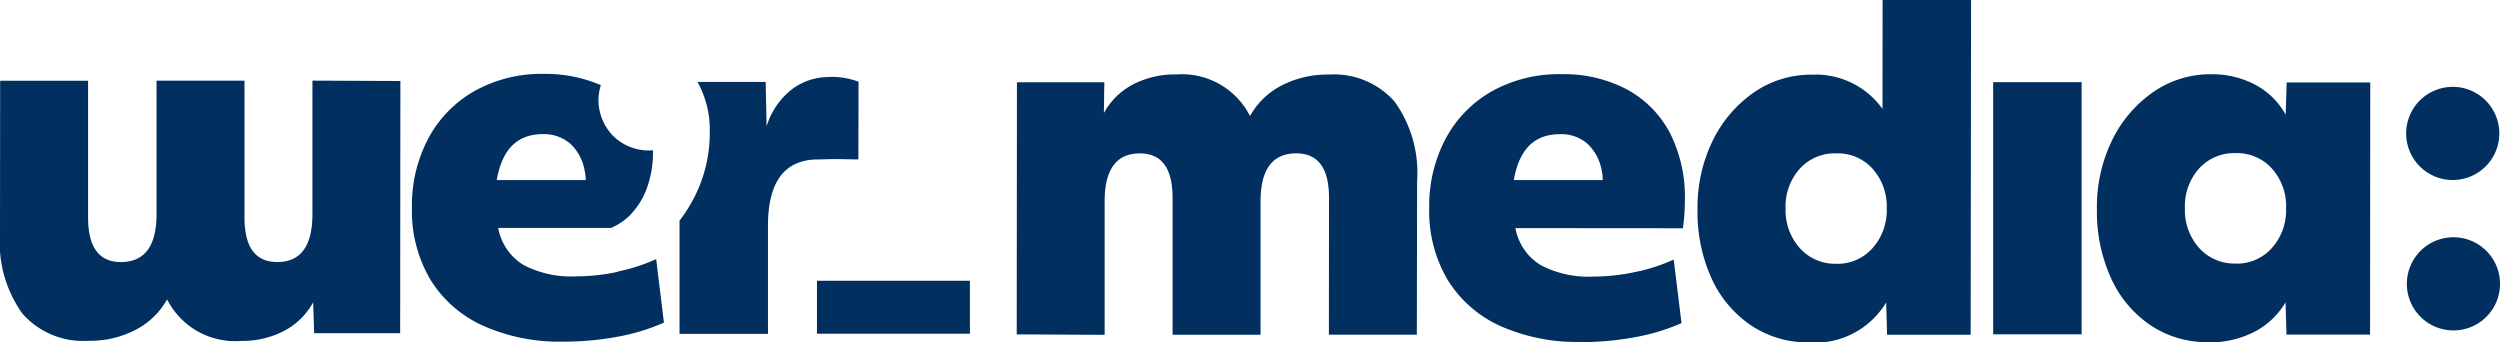
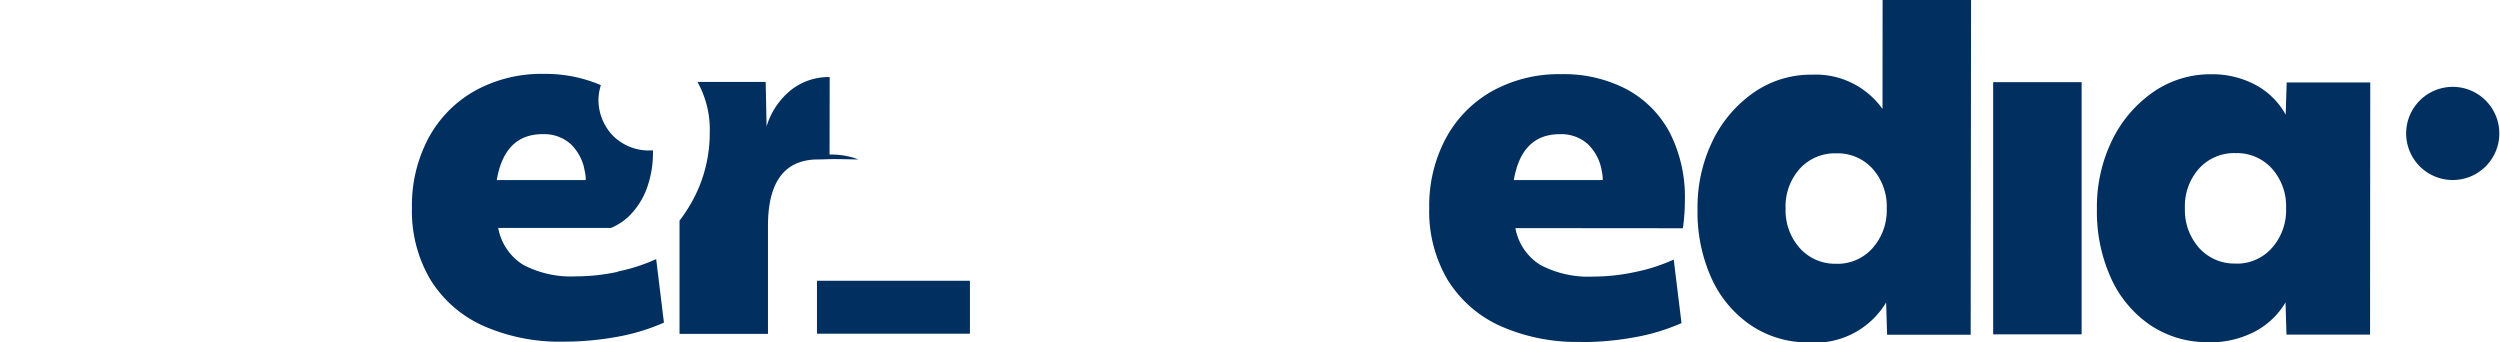
<svg xmlns="http://www.w3.org/2000/svg" data-name="Group 420" width="102.988" height="14.106">
  <defs>
    <clipPath id="a">
      <path data-name="Rectangle 40" fill="#002f60" d="M0 0h102.988v14.106H0z" />
    </clipPath>
  </defs>
  <g data-name="Group 2">
    <g data-name="Group 1" clip-path="url(#a)" fill="#002f60">
      <path data-name="Path 74" d="M101.05 7.416a1.919 1.919 0 10-1.928-1.911 1.919 1.919 0 001.928 1.911" />
-       <path data-name="Path 75" d="M101.079 13.612a1.919 1.919 0 10-1.928-1.911 1.919 1.919 0 001.928 1.911" />
-       <path data-name="Path 76" d="M16.494 3.337l-.009 10.388h-3.543l-.042-1.271a2.9 2.9 0 01-1.2 1.179 3.747 3.747 0 01-1.779.412 3.141 3.141 0 01-3.038-1.713 3.088 3.088 0 01-1.3 1.256 4.064 4.064 0 01-1.942.451 3.323 3.323 0 01-2.718-1.121A5.018 5.018 0 010 9.645l.006-6.32h3.623v5.637q0 1.832 1.348 1.833 1.47 0 1.472-1.971v-5.5h3.623v5.637q0 1.832 1.348 1.833 1.45 0 1.451-1.973v-5.5z" />
      <path data-name="Path 77" d="M22.355 5.527a1.643 1.643 0 011.147.4 1.971 1.971 0 01.584 1.11 1.614 1.614 0 01.044.38h-3.666q.323-1.892 1.893-1.891m3.107 5.669a8.287 8.287 0 01-1.742.19 4.224 4.224 0 01-2.163-.473 2.26 2.26 0 01-1.035-1.521h4.646a2.568 2.568 0 00.7-.446 3.12 3.12 0 00.747-1.11 4.275 4.275 0 00.281-1.643 2.089 2.089 0 01-1.7-.656 2.15 2.15 0 01-.545-1.393 2.105 2.105 0 01.1-.635 5.749 5.749 0 00-2.343-.464 5.66 5.66 0 00-2.839.693 4.885 4.885 0 00-1.914 1.942 5.89 5.89 0 00-.687 2.878 5.553 5.553 0 00.753 2.95 4.918 4.918 0 002.152 1.9 7.752 7.752 0 003.353.667 12.09 12.09 0 002.2-.2 8.4 8.4 0 001.923-.584l-.32-2.617a7.236 7.236 0 01-1.581.512" />
-       <path data-name="Path 78" d="M34.179 3.174a2.509 2.509 0 00-1.591.533 3.068 3.068 0 00-1.008 1.5l-.038-1.832h-2.809a4.027 4.027 0 01.505 2.093 5.788 5.788 0 01-.6 2.588 6.356 6.356 0 01-.645 1.034v4.663h3.644V9.304q0-2.739 2.076-2.736c.215 0 .409-.015.706-.014s.74.014.943.013l.006-3.2a3.179 3.179 0 00-1.188-.2" />
-       <path data-name="Path 79" d="M41.884 13.775l.009-10.387h3.6l-.019 1.269a2.9 2.9 0 011.2-1.179 3.747 3.747 0 011.783-.411 3.141 3.141 0 013.038 1.714 3.094 3.094 0 011.3-1.258 4.072 4.072 0 011.942-.451 3.324 3.324 0 012.717 1.118 5.02 5.02 0 01.924 3.273l-.011 6.323h-3.623l.005-5.635q0-1.832-1.348-1.833-1.47 0-1.472 1.971v5.5h-3.624V8.152q0-1.831-1.348-1.832-1.45 0-1.451 1.973v5.5z" />
+       <path data-name="Path 78" d="M34.179 3.174a2.509 2.509 0 00-1.591.533 3.068 3.068 0 00-1.008 1.5l-.038-1.832h-2.809a4.027 4.027 0 01.505 2.093 5.788 5.788 0 01-.6 2.588 6.356 6.356 0 01-.645 1.034v4.663h3.644V9.304q0-2.739 2.076-2.736c.215 0 .409-.015.706-.014s.74.014.943.013a3.179 3.179 0 00-1.188-.2" />
      <path data-name="Path 80" d="M64.255 5.528q-1.57 0-1.893 1.891h3.663a1.569 1.569 0 00-.041-.381 1.968 1.968 0 00-.582-1.11 1.638 1.638 0 00-1.147-.4m.879 8.557a7.769 7.769 0 01-3.352-.666 4.937 4.937 0 01-2.152-1.9 5.558 5.558 0 01-.753-2.95 5.9 5.9 0 01.688-2.878 4.878 4.878 0 011.914-1.942 5.664 5.664 0 012.839-.693 5.547 5.547 0 012.718.636 4.328 4.328 0 011.762 1.794 5.845 5.845 0 01.611 2.769 8.2 8.2 0 01-.082 1.148l-6.9-.006a2.263 2.263 0 001.036 1.522 4.232 4.232 0 002.164.475 8.286 8.286 0 001.742-.19 7.257 7.257 0 001.58-.512l.321 2.618a8.4 8.4 0 01-1.923.582 12.028 12.028 0 01-2.2.2" />
      <path data-name="Path 81" d="M75.648 10.867a1.927 1.927 0 001.491-.644 2.333 2.333 0 00.585-1.63 2.323 2.323 0 00-.582-1.641 1.933 1.933 0 00-1.489-.635 1.953 1.953 0 00-1.51.632 2.321 2.321 0 00-.585 1.64 2.334 2.334 0 00.583 1.63 1.946 1.946 0 001.509.646m-1.13 3.239a4.177 4.177 0 01-2.385-.7 4.646 4.646 0 01-1.623-1.927 6.6 6.6 0 01-.582-2.848 6.259 6.259 0 01.627-2.838 5.16 5.16 0 011.693-1.982 4.126 4.126 0 012.4-.733 3.378 3.378 0 012.9 1.412L77.554 0h3.644l-.016 13.79h-3.443l-.039-1.329a3.422 3.422 0 01-3.183 1.648" />
      <path data-name="Rectangle 38" d="M82.109 3.385h3.644v10.388h-3.644z" />
      <path data-name="Path 82" d="M92.1 10.86a1.924 1.924 0 001.491-.644 2.333 2.333 0 00.585-1.63 2.323 2.323 0 00-.583-1.641 1.931 1.931 0 00-1.49-.637 1.953 1.953 0 00-1.51.632 2.321 2.321 0 00-.585 1.64 2.337 2.337 0 00.582 1.63 1.948 1.948 0 001.51.646m-1.13 3.239a4.177 4.177 0 01-2.385-.7 4.646 4.646 0 01-1.62-1.934 6.6 6.6 0 01-.582-2.848 6.257 6.257 0 01.627-2.839 5.159 5.159 0 011.693-1.982 4.124 4.124 0 012.4-.733 3.767 3.767 0 011.811.437 3.075 3.075 0 011.245 1.228l.041-1.328h3.443l-.008 10.388h-3.443l-.039-1.329a3.178 3.178 0 01-1.289 1.217 4.013 4.013 0 01-1.893.431" />
      <path data-name="Rectangle 39" d="M33.655 11.566h6.301v2.181h-6.301z" />
    </g>
  </g>
</svg>